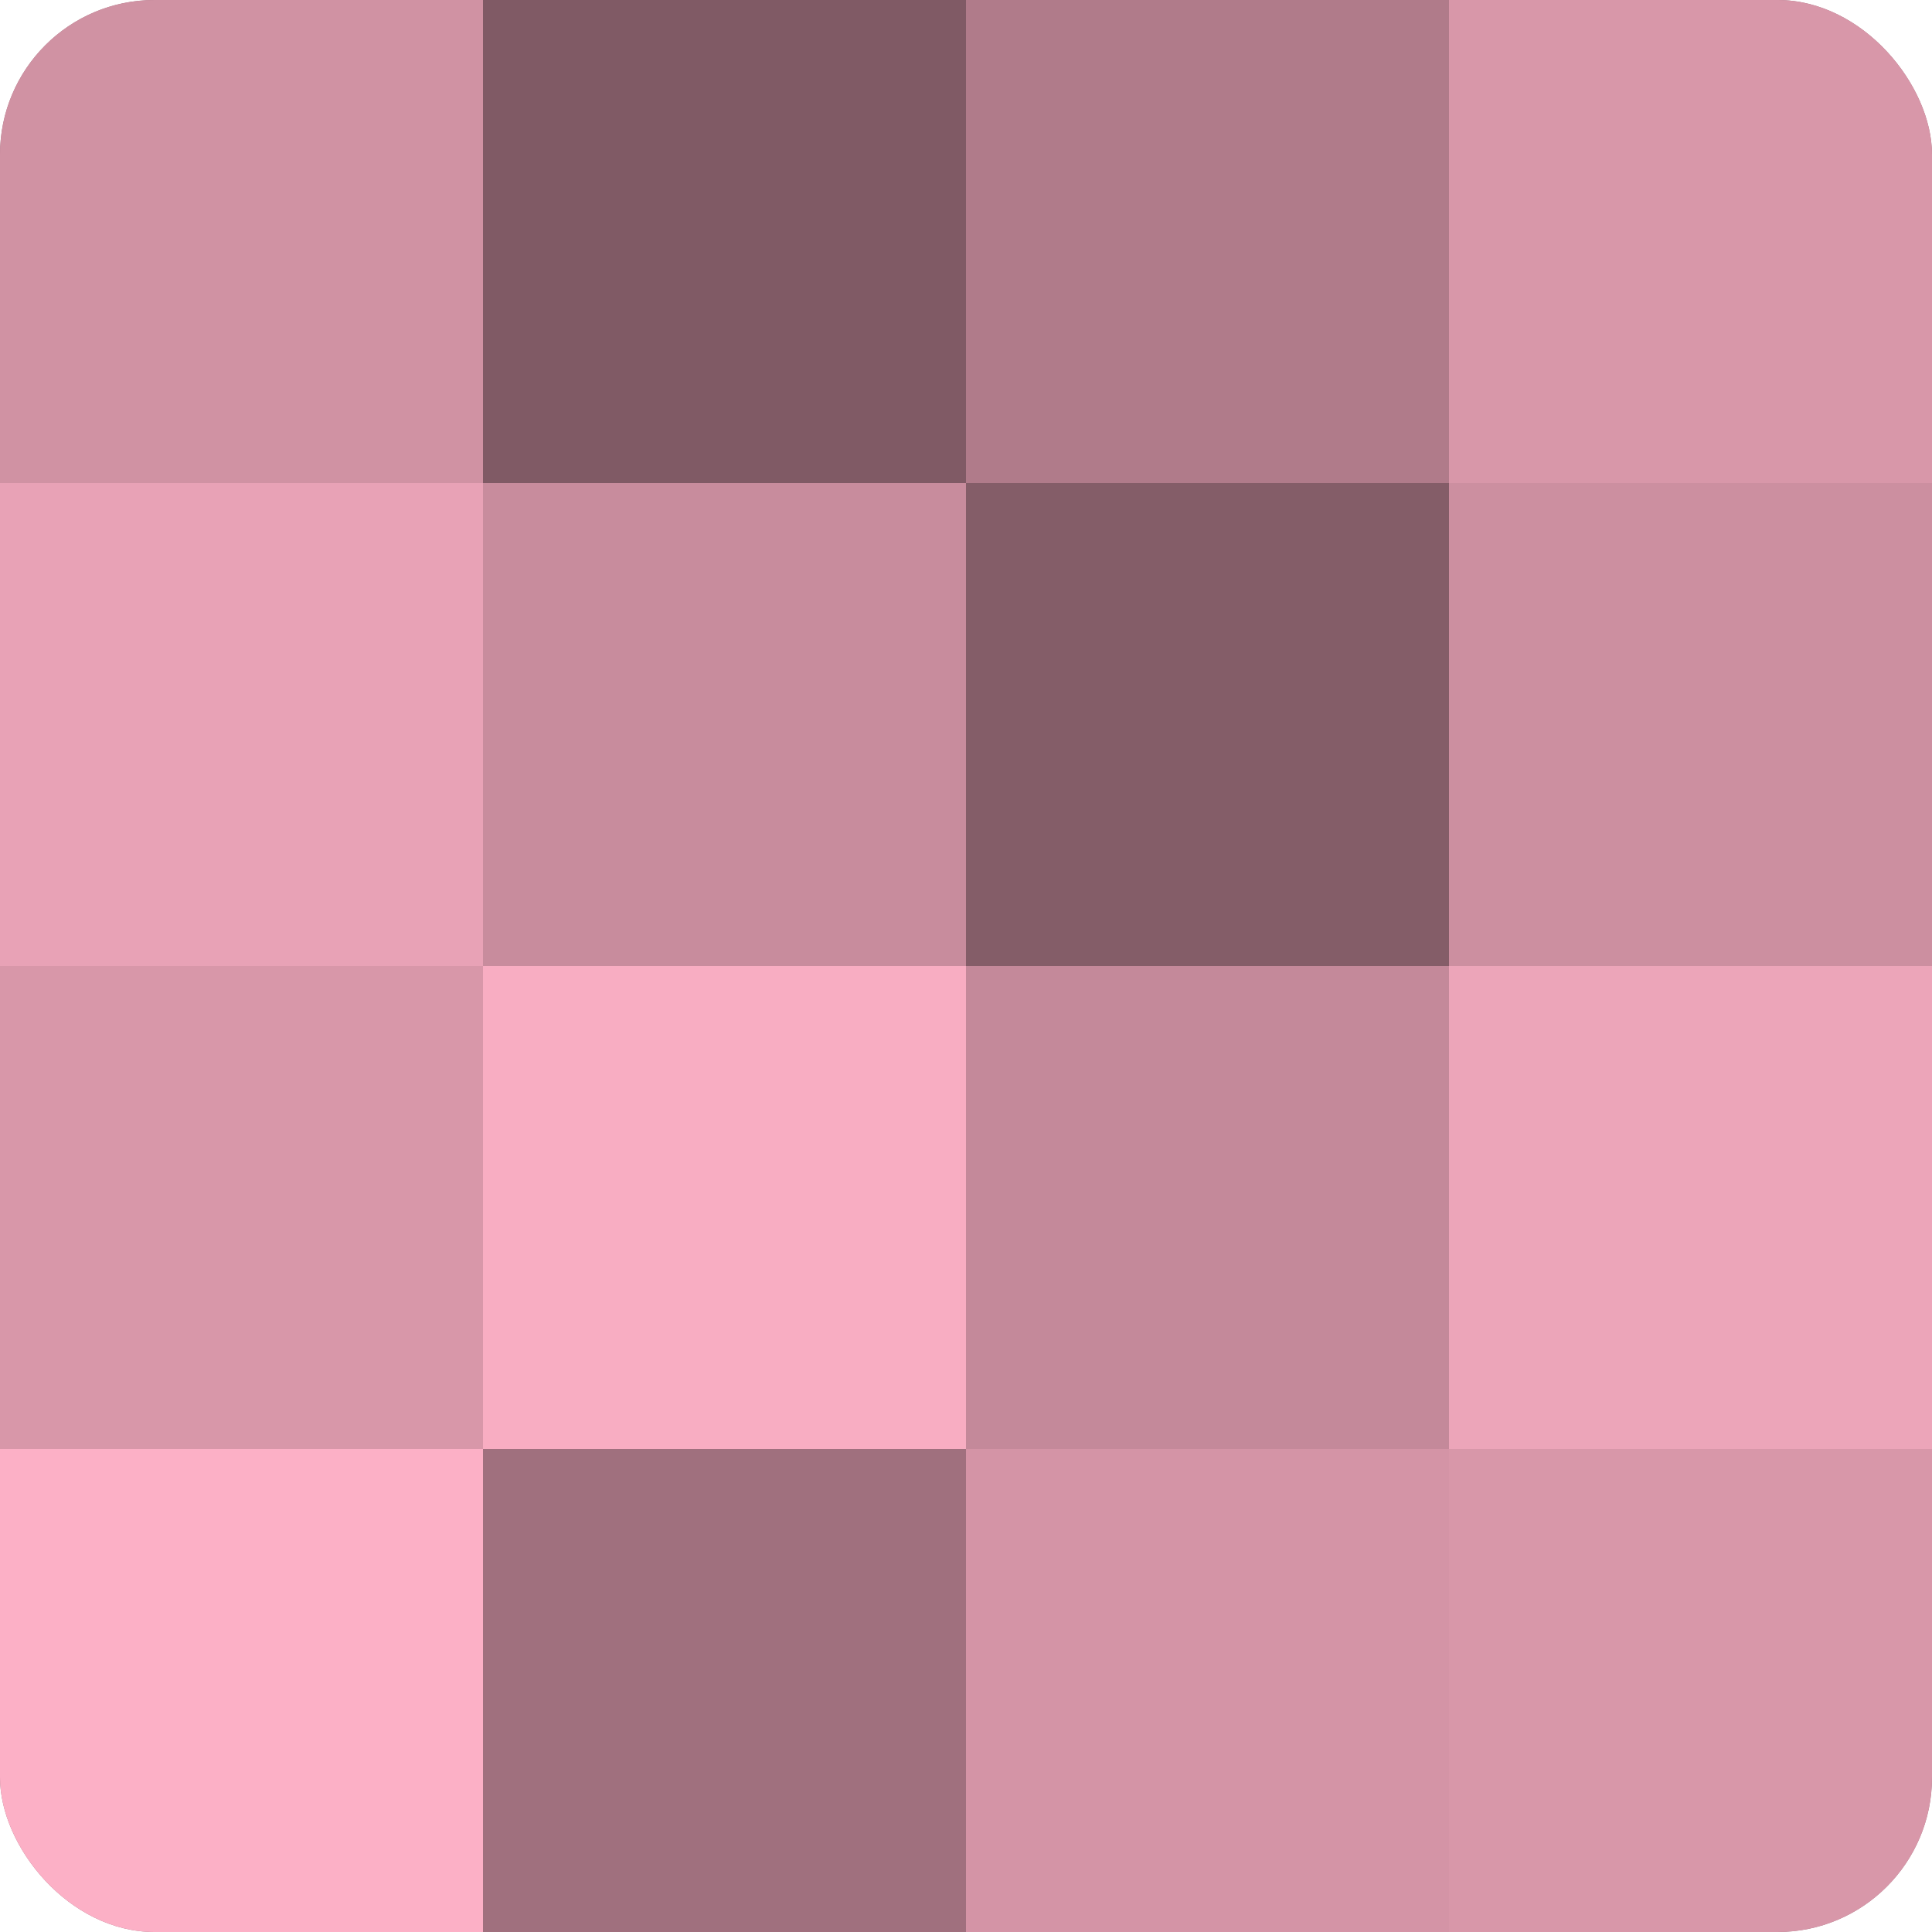
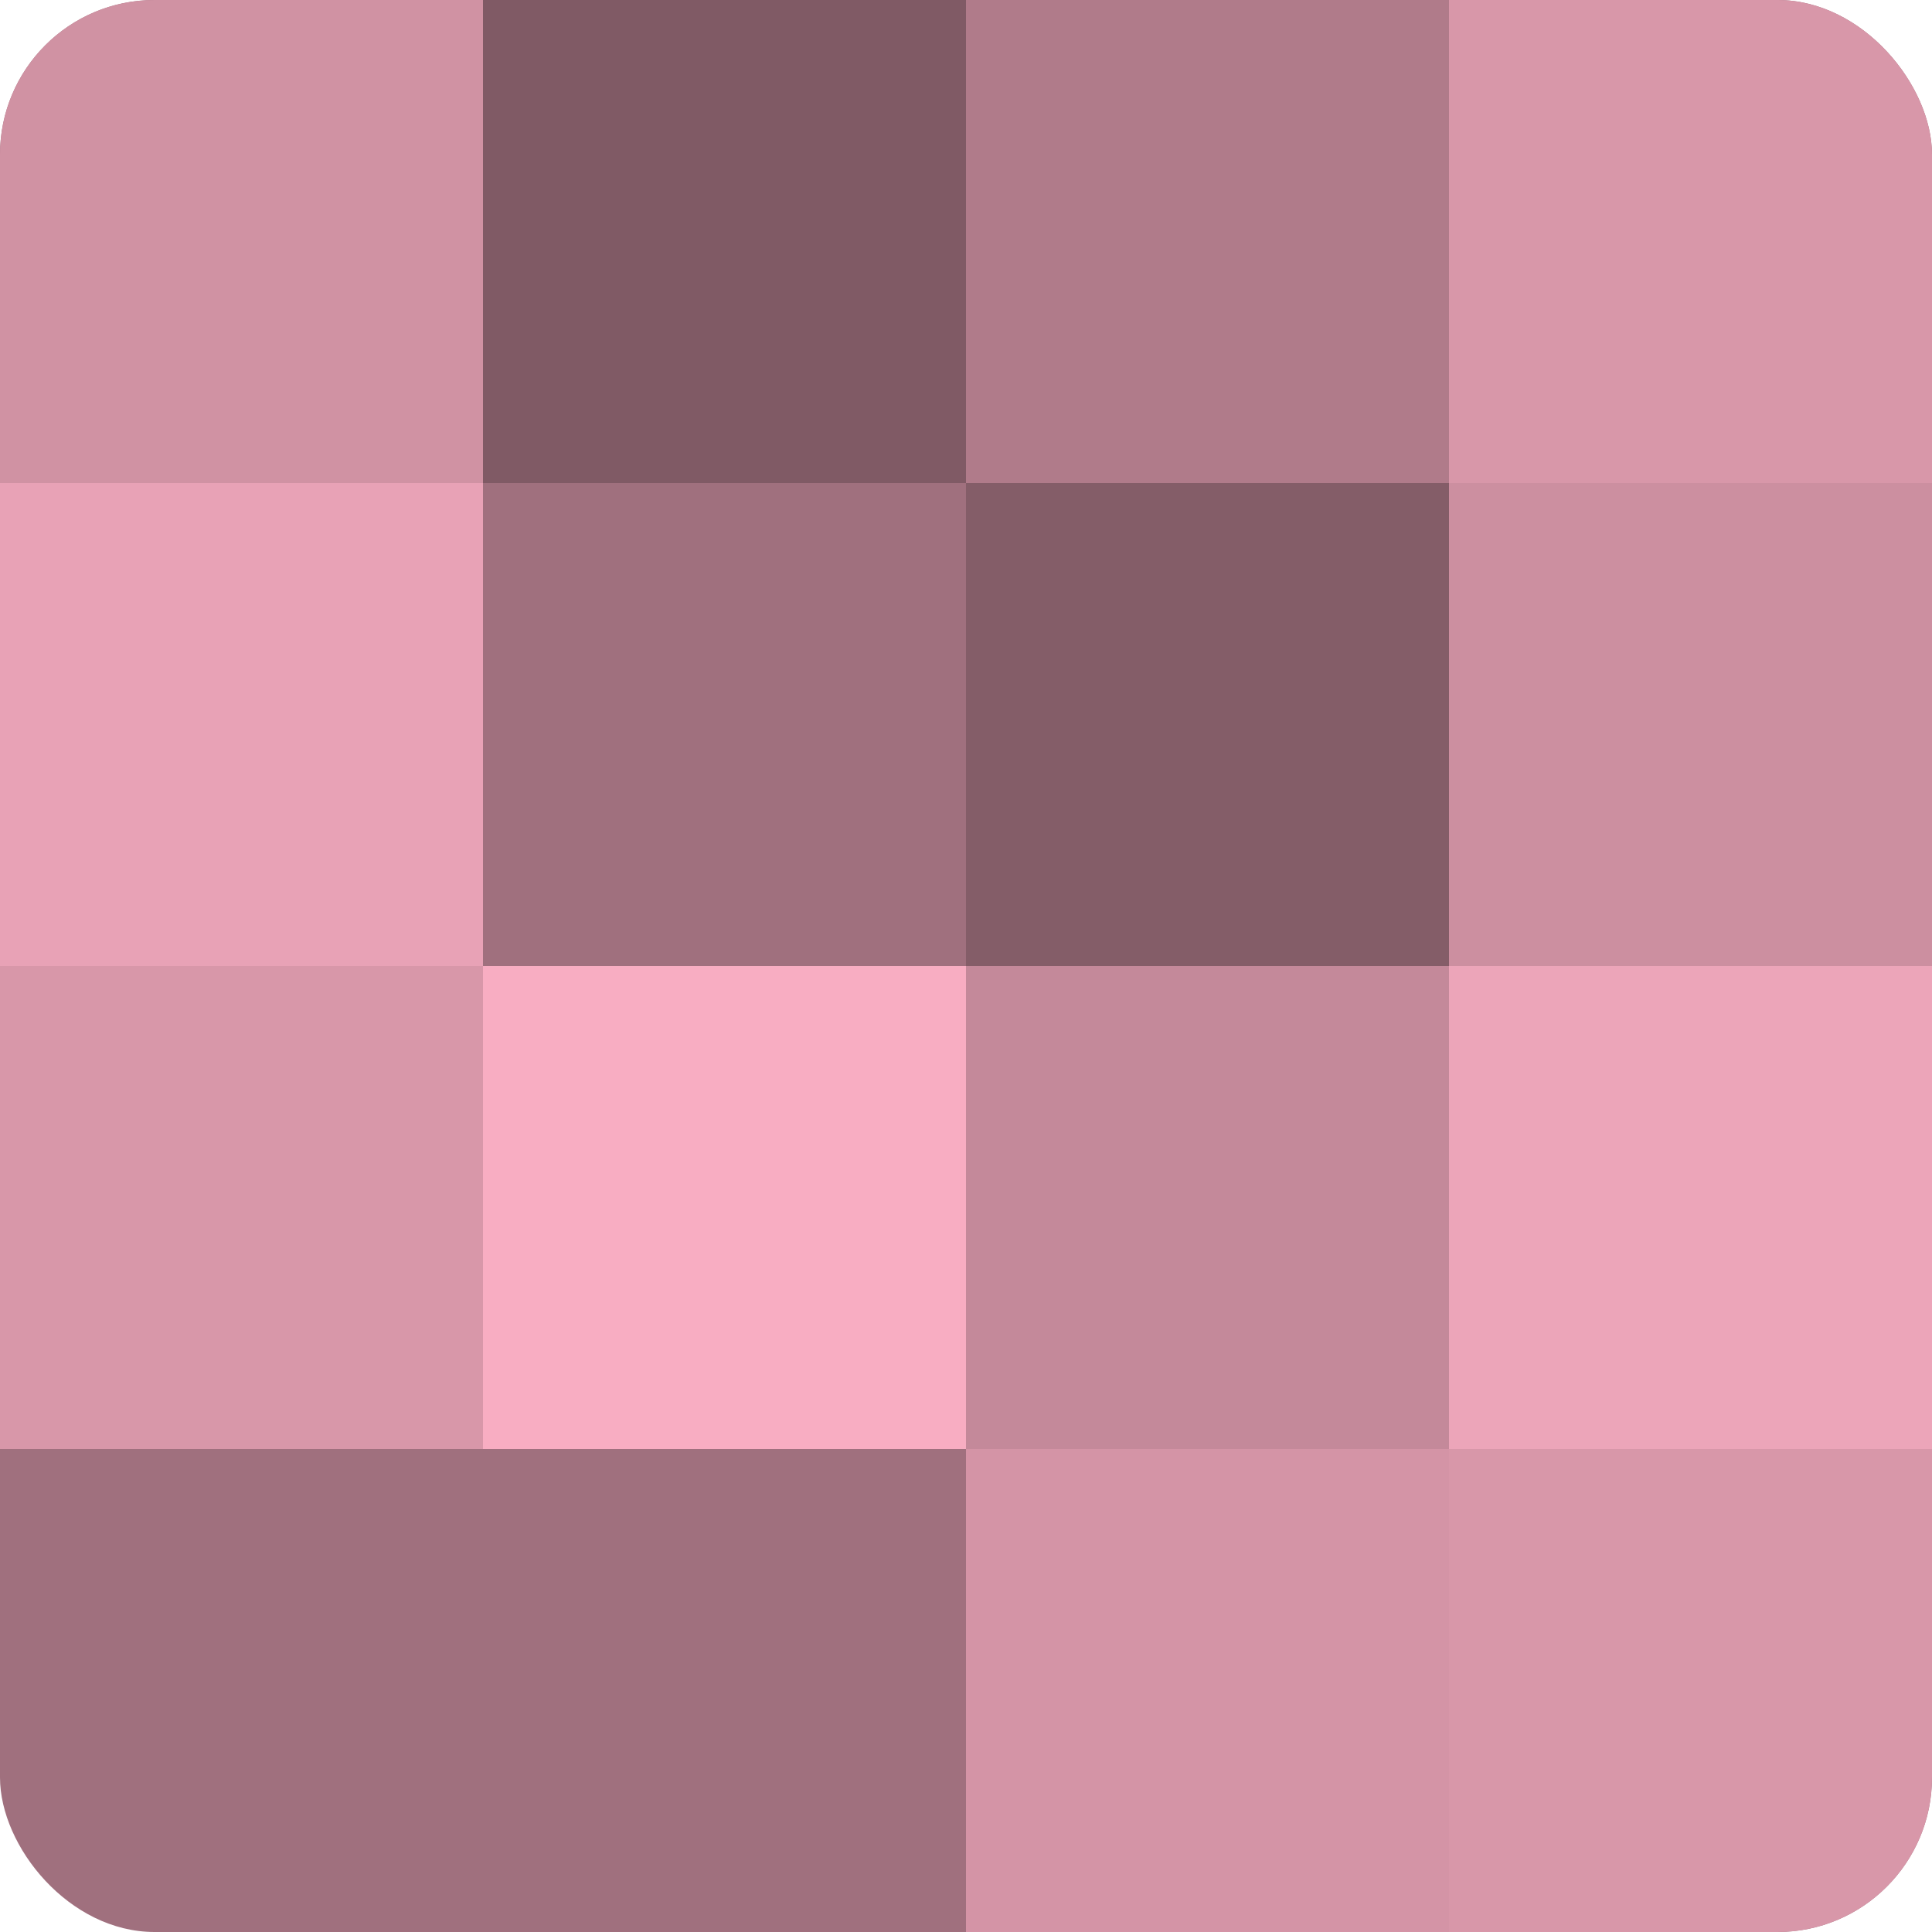
<svg xmlns="http://www.w3.org/2000/svg" width="60" height="60" viewBox="0 0 100 100" preserveAspectRatio="xMidYMid meet">
  <defs>
    <clipPath id="c" width="100" height="100">
      <rect width="100" height="100" rx="8" ry="8" />
    </clipPath>
  </defs>
  <g clip-path="url(#c)">
    <rect width="100" height="100" fill="#a0707e" />
    <rect width="25" height="25" fill="#d092a3" />
    <rect y="25" width="25" height="25" fill="#e8a2b6" />
    <rect y="50" width="25" height="25" fill="#d897a9" />
-     <rect y="75" width="25" height="25" fill="#fcb0c6" />
    <rect x="25" width="25" height="25" fill="#805a65" />
-     <rect x="25" y="25" width="25" height="25" fill="#c88c9d" />
    <rect x="25" y="50" width="25" height="25" fill="#f8adc2" />
    <rect x="25" y="75" width="25" height="25" fill="#a0707e" />
    <rect x="50" width="25" height="25" fill="#b07b8a" />
    <rect x="50" y="25" width="25" height="25" fill="#845d68" />
    <rect x="50" y="50" width="25" height="25" fill="#c4899a" />
    <rect x="50" y="75" width="25" height="25" fill="#d494a6" />
    <rect x="75" width="25" height="25" fill="#d897a9" />
    <rect x="75" y="25" width="25" height="25" fill="#cc8fa0" />
    <rect x="75" y="50" width="25" height="25" fill="#eca5b9" />
    <rect x="75" y="75" width="25" height="25" fill="#d897a9" />
  </g>
</svg>